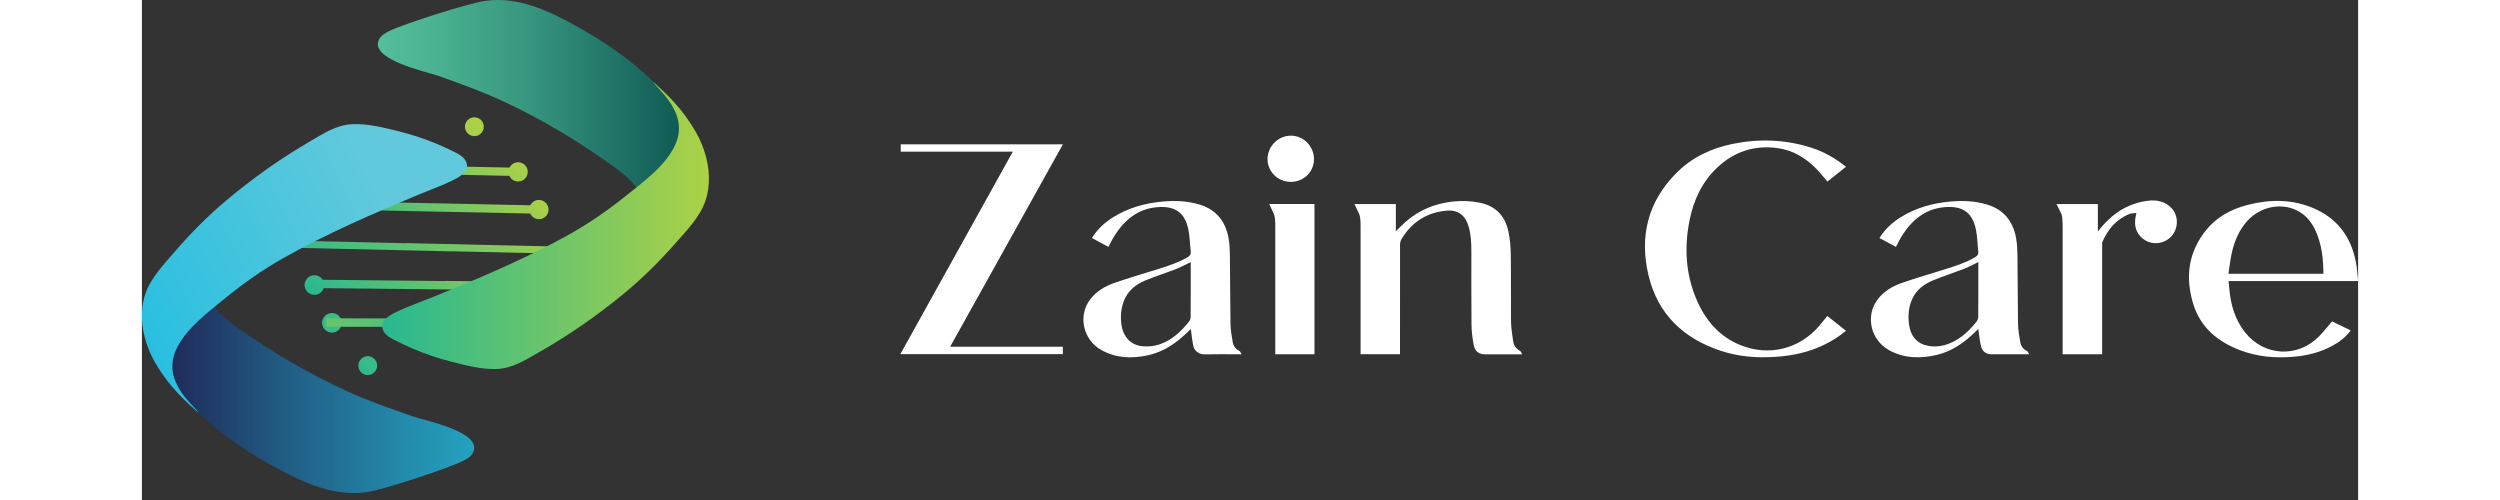
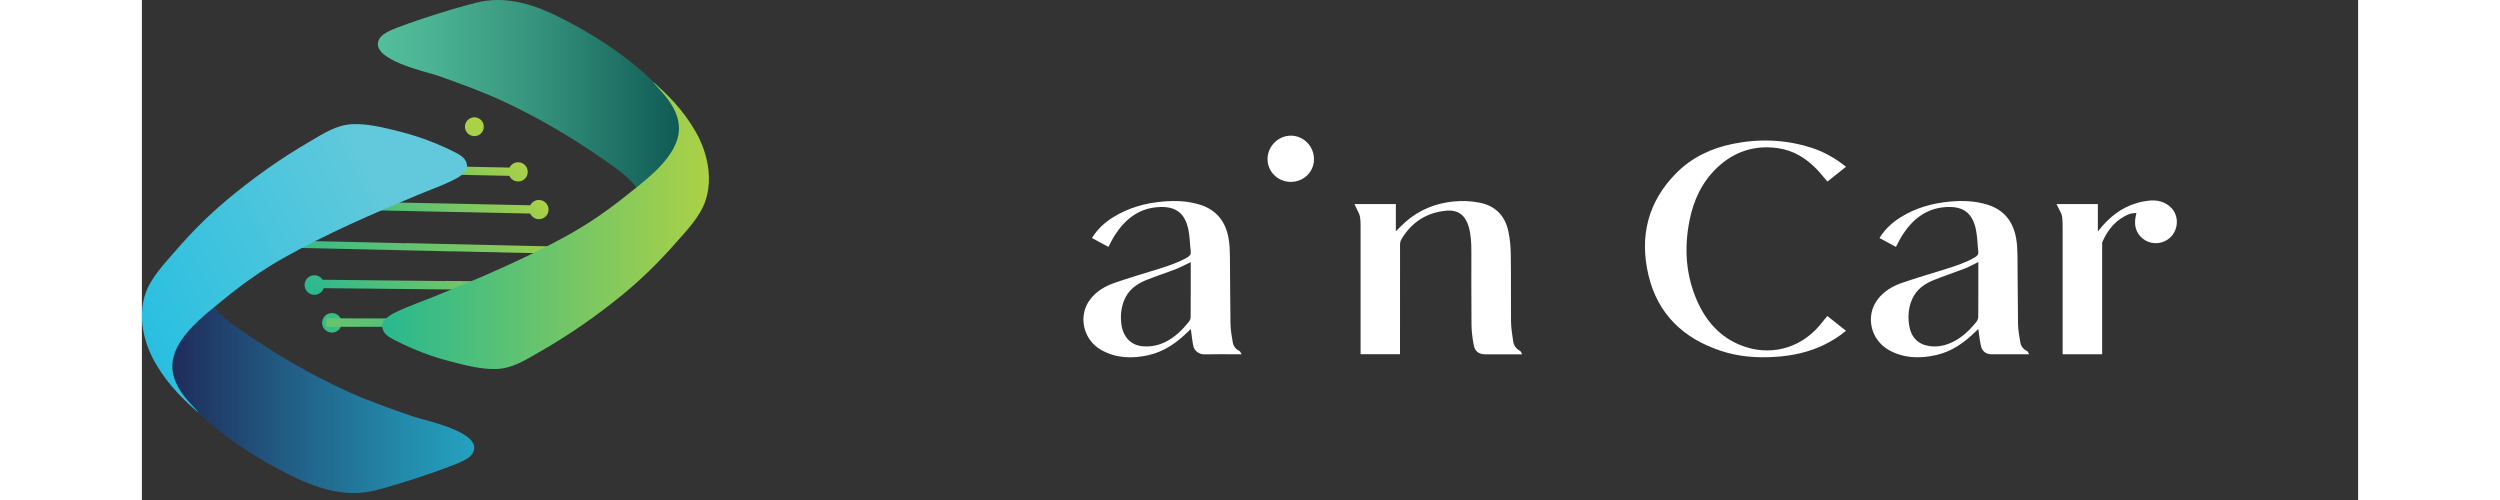
<svg xmlns="http://www.w3.org/2000/svg" width="250" height="50" viewBox="0 0 164 37" fill="none">
  <rect x="0" y="0" width="164" height="37" fill="#333333" stroke="none" />
  <g clip-path="url(#clip0_3518_135518)">
    <path fill-rule="evenodd" clip-rule="evenodd" d="M33.51 18.311C33.354 18.481 33.206 18.653 33.054 18.826L22.978 18.595C22.978 18.595 22.971 18.601 22.968 18.605L9.078 18.287C9.206 18.111 9.337 17.939 9.468 17.77L19.547 18.001C19.547 18.001 19.554 17.994 19.558 17.99L33.513 18.311H33.51Z" fill="url(#paint0_linear_3518_135518)" />
    <path d="M24.604 10.074C24.989 10.074 25.301 9.762 25.301 9.377C25.301 8.992 24.989 8.68 24.604 8.68C24.218 8.68 23.906 8.992 23.906 9.377C23.906 9.762 24.218 10.074 24.604 10.074Z" fill="url(#paint1_linear_3518_135518)" />
-     <path d="M16.713 27.754C17.098 27.754 17.41 27.442 17.41 27.057C17.41 26.672 17.098 26.359 16.713 26.359C16.328 26.359 16.016 26.672 16.016 27.057C16.016 27.442 16.328 27.754 16.713 27.754Z" fill="url(#paint2_linear_3518_135518)" />
    <path fill-rule="evenodd" clip-rule="evenodd" d="M30.092 15.522C30.085 15.915 29.761 16.226 29.367 16.219C29.084 16.212 28.843 16.043 28.732 15.802L18.249 15.588C18.249 15.588 18.249 15.588 18.249 15.584L13.141 15.48C13.141 15.48 13.141 15.477 13.141 15.474C13.355 15.27 13.579 15.073 13.807 14.883L24.3 15.097L28.743 15.191C28.863 14.952 29.108 14.79 29.395 14.797C29.788 14.804 30.099 15.129 30.092 15.522Z" fill="url(#paint3_linear_3518_135518)" />
    <path fill-rule="evenodd" clip-rule="evenodd" d="M28.553 12.733C28.546 13.126 28.222 13.437 27.828 13.43C27.545 13.423 27.304 13.254 27.193 13.012L16.71 12.799C16.71 12.799 16.71 12.799 16.71 12.795L11.602 12.691C11.602 12.691 11.602 12.688 11.602 12.685C11.816 12.481 12.04 12.284 12.268 12.094L22.761 12.308L27.203 12.402C27.324 12.163 27.569 12.001 27.856 12.008C28.249 12.015 28.56 12.339 28.553 12.733Z" fill="url(#paint4_linear_3518_135518)" />
    <path fill-rule="evenodd" clip-rule="evenodd" d="M33.112 20.899L33.105 21.52L23.692 21.42V21.43L13.451 21.323C13.354 21.613 13.078 21.82 12.757 21.817C12.357 21.814 12.036 21.486 12.039 21.085C12.043 20.685 12.37 20.364 12.771 20.367C13.023 20.367 13.247 20.502 13.375 20.702L22.415 20.799C22.415 20.799 22.422 20.792 22.425 20.788L33.112 20.902V20.899Z" fill="url(#paint5_linear_3518_135518)" />
    <path d="M14.061 24.614C14.461 24.614 14.786 24.289 14.786 23.889C14.786 23.489 14.461 23.164 14.061 23.164C13.661 23.164 13.336 23.489 13.336 23.889C13.336 24.289 13.661 24.614 14.061 24.614Z" fill="url(#paint6_linear_3518_135518)" />
-     <path fill-rule="evenodd" clip-rule="evenodd" d="M24.327 24.186C24.553 23.987 24.779 23.785 24.994 23.572C24.994 23.572 24.994 23.569 24.994 23.565L13.644 23.558L13.643 24.18L24.33 24.186L24.327 24.186Z" fill="url(#paint7_linear_3518_135518)" />
+     <path fill-rule="evenodd" clip-rule="evenodd" d="M24.327 24.186C24.553 23.987 24.779 23.785 24.994 23.572C24.994 23.572 24.994 23.569 24.994 23.565L13.644 23.558L13.643 24.18L24.327 24.186Z" fill="url(#paint7_linear_3518_135518)" />
    <path fill-rule="evenodd" clip-rule="evenodd" d="M37.387 16.202C37.583 16.095 37.152 14.911 37.104 14.79C36.641 13.655 35.837 12.999 34.87 12.302C32.34 10.479 29.637 8.85 26.814 7.531C25.223 6.789 23.569 6.192 21.916 5.605C21.115 5.322 16.718 4.404 17.57 2.882C17.732 2.595 18.04 2.426 18.336 2.281C19.42 1.76 24.125 0.248 25.419 0.065C27.829 -0.277 30.069 0.783 32.123 1.915C34.95 3.472 37.687 5.498 39.665 8.073C43.379 12.909 37.418 16.181 37.387 16.199V16.202Z" fill="url(#paint8_linear_3518_135518)" />
    <path fill-rule="evenodd" clip-rule="evenodd" d="M41.012 9.813C41.012 9.813 42.586 12.336 41.681 14.921C41.271 16.091 40.232 17.151 39.431 18.059C38.257 19.388 36.987 20.641 35.617 21.766C33.656 23.378 31.561 24.831 29.355 26.084C28.354 26.654 27.398 27.275 26.217 27.306C25.082 27.337 23.96 27.034 22.869 26.757C21.903 26.512 20.957 26.191 20.042 25.798C19.569 25.594 19.1 25.373 18.644 25.135C18.258 24.931 17.861 24.697 17.788 24.217C17.695 23.599 18.558 23.212 18.996 23.005C19.783 22.636 20.615 22.356 21.419 22.029C24.826 20.648 28.223 19.219 31.443 17.448C32.993 16.595 34.457 15.584 35.837 14.476C37.066 13.492 38.537 12.422 39.317 11.017C39.576 10.548 39.745 10.027 39.741 9.485C39.734 8.408 39.089 7.469 38.388 6.706C38.088 6.385 37.629 5.864 38.019 6.223C38.74 6.886 40.014 8.018 41.012 9.813Z" fill="url(#paint9_linear_3518_135518)" />
    <path fill-rule="evenodd" clip-rule="evenodd" d="M4.541 20.398C4.347 20.509 4.786 21.686 4.837 21.807C5.314 22.936 6.125 23.588 7.095 24.271C9.646 26.066 12.362 27.668 15.2 28.959C16.798 29.687 18.458 30.264 20.118 30.837C20.923 31.113 25.327 31.986 24.492 33.515C24.333 33.805 24.026 33.978 23.732 34.123C22.655 34.658 17.965 36.214 16.674 36.411C14.268 36.777 12.017 35.742 9.953 34.63C7.109 33.101 4.351 31.106 2.345 28.548C-1.421 23.75 4.51 20.416 4.541 20.398Z" fill="url(#paint10_linear_3518_135518)" />
    <path fill-rule="evenodd" clip-rule="evenodd" d="M0.984 26.83C0.984 26.83 -0.614 24.324 0.263 21.728C0.66 20.555 1.688 19.485 2.482 18.567C3.642 17.227 4.898 15.96 6.258 14.821C8.202 13.189 10.28 11.715 12.475 10.441C13.473 9.861 14.418 9.233 15.599 9.188C16.735 9.143 17.86 9.437 18.951 9.702C19.917 9.941 20.866 10.251 21.788 10.631C22.264 10.828 22.734 11.045 23.193 11.28C23.583 11.48 23.98 11.711 24.056 12.191C24.156 12.806 23.296 13.203 22.858 13.413C22.074 13.789 21.246 14.079 20.445 14.414C17.052 15.829 13.673 17.293 10.466 19.098C8.923 19.968 7.473 20.993 6.103 22.115C4.885 23.113 3.425 24.196 2.662 25.608C2.406 26.081 2.244 26.606 2.254 27.144C2.272 28.221 2.924 29.153 3.639 29.909C3.942 30.227 4.405 30.744 4.011 30.389C3.283 29.736 1.996 28.615 0.981 26.83H0.984Z" fill="url(#paint11_linear_3518_135518)" />
    <path d="M89.738 15.102H92.793V17.114C93.052 16.866 93.272 16.627 93.517 16.413C94.515 15.537 95.689 15.06 97.004 14.915C97.67 14.843 98.329 14.867 98.989 14.998C100.186 15.236 100.884 15.985 101.125 17.148C101.243 17.704 101.291 18.281 101.298 18.85C101.322 20.49 101.298 22.129 101.315 23.769C101.322 24.266 101.401 24.763 101.474 25.257C101.522 25.574 101.705 25.819 101.998 25.978C102.057 26.009 102.078 26.113 102.137 26.22H99.434C98.957 26.22 98.657 26.03 98.564 25.564C98.464 25.063 98.398 24.546 98.391 24.035C98.371 22.23 98.385 20.424 98.381 18.622C98.381 17.991 98.357 17.363 98.177 16.752C97.936 15.944 97.408 15.523 96.576 15.588C95.095 15.706 93.959 16.431 93.2 17.715C93.127 17.835 93.103 17.998 93.103 18.143C93.096 20.742 93.1 23.341 93.1 25.94V26.209H90.183V25.944C90.183 22.892 90.183 19.841 90.183 16.793C90.183 16.538 90.183 16.275 90.135 16.023C90.097 15.83 89.983 15.647 89.9 15.461C89.852 15.35 89.796 15.24 89.734 15.102H89.738Z" fill="white" />
-     <path d="M56.125 26.206C58.9 21.208 61.665 16.234 64.447 11.225H56.156V10.68H68.154C65.372 15.671 62.6 20.652 59.812 25.657H68.151V26.206H56.129H56.125Z" fill="white" />
    <path d="M124.72 23.381C125.182 23.747 125.635 24.109 126.104 24.478C125.607 24.889 125.082 25.224 124.516 25.5C123.363 26.066 122.138 26.328 120.861 26.408C119.49 26.498 118.141 26.394 116.836 25.959C114.071 25.044 112.173 23.246 111.489 20.374C110.806 17.495 111.441 14.907 113.574 12.78C114.713 11.645 116.121 10.979 117.689 10.654C119.642 10.25 121.582 10.316 123.494 10.916C124.444 11.217 125.303 11.693 126.104 12.342C125.638 12.715 125.182 13.077 124.73 13.436C124.454 13.119 124.202 12.798 123.922 12.508C123.132 11.69 122.193 11.12 121.051 10.961C119.325 10.723 117.823 11.213 116.563 12.411C115.441 13.478 114.82 14.824 114.523 16.322C114.119 18.362 114.244 20.364 115.096 22.286C115.752 23.764 116.76 24.917 118.289 25.538C120.391 26.391 122.652 25.835 124.126 24.112C124.326 23.878 124.513 23.636 124.723 23.381H124.72Z" fill="white" />
    <path d="M71.523 18.27C71.119 18.052 70.718 17.838 70.304 17.614C70.708 16.958 71.243 16.465 71.878 16.071C73 15.377 74.236 15.032 75.54 14.915C76.459 14.832 77.37 14.866 78.26 15.136C79.493 15.508 80.186 16.371 80.411 17.61C80.49 18.046 80.507 18.491 80.514 18.933C80.535 20.607 80.528 22.284 80.556 23.958C80.563 24.421 80.646 24.88 80.725 25.336C80.773 25.619 80.946 25.84 81.219 25.974C81.281 26.005 81.308 26.102 81.381 26.216H80.932C80.166 26.216 79.4 26.202 78.633 26.223C78.26 26.233 77.888 25.981 77.808 25.612C77.729 25.249 77.694 24.88 77.642 24.514C77.636 24.473 77.632 24.431 77.625 24.345C77.549 24.414 77.494 24.466 77.442 24.517C76.603 25.343 75.672 26.012 74.501 26.278C73.304 26.547 72.127 26.523 71.022 25.916C69.638 25.156 69.244 23.351 70.187 22.136C70.646 21.546 71.271 21.176 71.957 20.938C73.041 20.562 74.146 20.241 75.24 19.899C75.975 19.668 76.707 19.43 77.38 19.036C77.563 18.929 77.642 18.812 77.615 18.591C77.549 18.066 77.549 17.531 77.446 17.017C77.183 15.698 76.431 15.225 75.136 15.332C73.714 15.446 72.731 16.261 71.989 17.417C71.819 17.68 71.688 17.966 71.526 18.266L71.523 18.27ZM77.615 19.399C77.235 19.578 76.897 19.761 76.541 19.902C75.803 20.189 75.05 20.431 74.315 20.727C73.573 21.028 72.959 21.49 72.662 22.281C72.454 22.837 72.406 23.413 72.482 23.993C72.606 24.942 73.197 25.543 74.032 25.622C74.667 25.684 75.268 25.556 75.834 25.256C76.496 24.904 77.018 24.386 77.48 23.806C77.553 23.717 77.608 23.579 77.608 23.465C77.618 22.177 77.615 20.89 77.615 19.599V19.399Z" fill="white" />
    <path d="M129.801 18.27C129.397 18.052 128.997 17.838 128.582 17.614C128.986 16.958 129.521 16.465 130.156 16.071C131.278 15.377 132.514 15.032 133.819 14.915C134.737 14.832 135.648 14.866 136.539 15.136C137.775 15.508 138.465 16.368 138.689 17.61C138.769 18.046 138.786 18.491 138.793 18.933C138.814 20.607 138.807 22.284 138.834 23.958C138.841 24.421 138.924 24.88 139.003 25.336C139.052 25.619 139.224 25.84 139.497 25.974C139.559 26.005 139.587 26.102 139.663 26.216H138.976C138.282 26.216 137.588 26.216 136.891 26.216C136.511 26.216 136.214 26.043 136.111 25.67C136.007 25.294 135.98 24.901 135.917 24.514C135.911 24.473 135.907 24.428 135.9 24.345C135.824 24.414 135.773 24.462 135.717 24.514C134.878 25.339 133.947 26.012 132.776 26.274C131.579 26.544 130.402 26.523 129.297 25.916C127.913 25.156 127.516 23.354 128.462 22.136C128.917 21.546 129.546 21.173 130.232 20.938C131.316 20.562 132.421 20.241 133.515 19.899C134.25 19.668 134.982 19.43 135.655 19.036C135.835 18.929 135.921 18.812 135.893 18.591C135.828 18.066 135.828 17.531 135.724 17.017C135.462 15.695 134.709 15.225 133.415 15.329C131.993 15.443 131.009 16.258 130.267 17.414C130.098 17.676 129.967 17.963 129.804 18.263L129.801 18.27ZM135.893 19.392C135.548 19.557 135.244 19.733 134.923 19.858C134.154 20.158 133.367 20.417 132.6 20.724C131.92 20.997 131.34 21.404 131.019 22.094C130.736 22.702 130.678 23.351 130.767 24.003C130.895 24.932 131.406 25.474 132.245 25.605C132.832 25.698 133.398 25.588 133.936 25.339C134.675 24.997 135.241 24.448 135.745 23.824C135.828 23.724 135.89 23.572 135.89 23.448C135.9 22.253 135.897 21.059 135.897 19.861V19.392H135.893Z" fill="white" />
-     <path d="M162.073 23.783C162.511 23.997 162.974 24.221 163.45 24.452C163.091 24.946 162.632 25.294 162.125 25.574C161.213 26.075 160.23 26.32 159.201 26.402C157.858 26.513 156.543 26.399 155.276 25.919C153.626 25.294 152.346 24.245 151.807 22.512C151.196 20.545 151.421 18.674 152.75 17.031C153.54 16.054 154.607 15.478 155.811 15.167C157.458 14.739 159.098 14.729 160.689 15.402C162.435 16.144 163.454 17.494 163.826 19.337C163.923 19.81 163.944 20.296 164.002 20.8H154.413C154.462 21.232 154.486 21.643 154.555 22.046C154.714 22.989 155.049 23.862 155.653 24.618C157.054 26.365 159.529 26.496 161.106 24.894C161.441 24.552 161.735 24.173 162.073 23.786V23.783ZM161.431 20.262C161.431 19.209 161.32 18.198 160.923 17.238C160.623 16.51 160.171 15.906 159.443 15.557C158.248 14.988 156.75 15.309 155.818 16.33C155.19 17.021 154.841 17.852 154.645 18.75C154.538 19.24 154.486 19.744 154.403 20.262H161.431Z" fill="white" />
    <path d="M145.052 26.217H142.135V25.941C142.135 22.889 142.135 19.841 142.135 16.79C142.135 16.521 142.128 16.245 142.084 15.979C142.052 15.803 141.945 15.644 141.87 15.478C141.814 15.361 141.756 15.247 141.68 15.102H144.741V17.128C144.886 16.952 144.99 16.821 145.1 16.693C145.998 15.675 147.102 15.019 148.462 14.854C149.111 14.774 149.722 14.905 150.195 15.402C150.637 15.865 150.713 16.614 150.392 17.197C150.064 17.788 149.384 18.102 148.714 17.964C148.083 17.836 147.579 17.304 147.506 16.673C147.489 16.524 147.492 16.372 147.506 16.224C147.52 16.082 147.558 15.944 147.596 15.758C147.42 15.782 147.247 15.775 147.095 15.83C146.108 16.213 145.487 16.963 145.076 17.905C145.045 17.974 145.059 18.06 145.059 18.14C145.059 20.739 145.059 23.338 145.059 25.937V26.213L145.052 26.217Z" fill="white" />
-     <path d="M86.77 26.216H83.871V25.96C83.871 22.902 83.871 19.844 83.871 16.786C83.871 16.53 83.871 16.268 83.822 16.016C83.784 15.822 83.67 15.64 83.588 15.453C83.539 15.343 83.484 15.232 83.422 15.098H86.77V26.212V26.216Z" fill="white" />
    <path d="M86.735 11.789C86.731 12.728 85.965 13.467 85.002 13.46C84.053 13.453 83.29 12.694 83.297 11.758C83.304 10.823 84.087 10.039 85.026 10.039C85.969 10.039 86.742 10.829 86.735 11.793V11.789Z" fill="white" />
  </g>
  <defs>
    <linearGradient id="paint0_linear_3518_135518" x1="15.53" y1="24.376" x2="27.024" y2="12.191" gradientUnits="userSpaceOnUse">
      <stop stop-color="#28B891" />
      <stop offset="1" stop-color="#ACD146" />
    </linearGradient>
    <linearGradient id="paint1_linear_3518_135518" x1="10.562" y1="24.261" x2="24.773" y2="9.201" gradientUnits="userSpaceOnUse">
      <stop stop-color="#28B891" />
      <stop offset="1" stop-color="#ACD146" />
    </linearGradient>
    <linearGradient id="paint2_linear_3518_135518" x1="15.211" y1="28.648" x2="29.422" y2="13.588" gradientUnits="userSpaceOnUse">
      <stop stop-color="#28B891" />
      <stop offset="1" stop-color="#ACD146" />
    </linearGradient>
    <linearGradient id="paint3_linear_3518_135518" x1="17.7" y1="19.781" x2="25.822" y2="11.173" gradientUnits="userSpaceOnUse">
      <stop stop-color="#28B891" />
      <stop offset="1" stop-color="#ACD146" />
    </linearGradient>
    <linearGradient id="paint4_linear_3518_135518" x1="16.161" y1="16.992" x2="24.283" y2="8.384" gradientUnits="userSpaceOnUse">
      <stop stop-color="#28B891" />
      <stop offset="1" stop-color="#ACD146" />
    </linearGradient>
    <linearGradient id="paint5_linear_3518_135518" x1="17.493" y1="26.546" x2="27.665" y2="15.763" gradientUnits="userSpaceOnUse">
      <stop stop-color="#28B891" />
      <stop offset="1" stop-color="#ACD146" />
    </linearGradient>
    <linearGradient id="paint6_linear_3518_135518" x1="12.228" y1="25.836" x2="26.435" y2="10.772" gradientUnits="userSpaceOnUse">
      <stop stop-color="#28B891" />
      <stop offset="1" stop-color="#ACD146" />
    </linearGradient>
    <linearGradient id="paint7_linear_3518_135518" x1="23.441" y1="19.104" x2="9.385" y2="34.305" gradientUnits="userSpaceOnUse">
      <stop stop-color="#28B891" />
      <stop offset="1" stop-color="#ACD146" />
    </linearGradient>
    <linearGradient id="paint8_linear_3518_135518" x1="17.456" y1="8.101" x2="40.88" y2="8.101" gradientUnits="userSpaceOnUse">
      <stop stop-color="#54BF9C" />
      <stop offset="0.17" stop-color="#4BB393" />
      <stop offset="0.49" stop-color="#36947D" />
      <stop offset="0.9" stop-color="#14615A" />
      <stop offset="1" stop-color="#0B5451" />
    </linearGradient>
    <linearGradient id="paint9_linear_3518_135518" x1="17.781" y1="16.706" x2="41.961" y2="16.706" gradientUnits="userSpaceOnUse">
      <stop stop-color="#28B891" />
      <stop offset="1" stop-color="#ACD146" />
    </linearGradient>
    <linearGradient id="paint10_linear_3518_135518" x1="1.096" y1="28.441" x2="24.599" y2="28.441" gradientUnits="userSpaceOnUse">
      <stop stop-color="#1F2555" />
      <stop offset="0.38" stop-color="#215981" />
      <stop offset="0.8" stop-color="#238DAD" />
      <stop offset="1" stop-color="#24A2BF" />
    </linearGradient>
    <linearGradient id="paint11_linear_3518_135518" x1="-6.092" y1="27.548" x2="18.364" y2="15.467" gradientUnits="userSpaceOnUse">
      <stop stop-color="#17BCE2" />
      <stop offset="1" stop-color="#61C9DB" />
    </linearGradient>
    <clipPath id="clip0_3518_135518">
      <rect width="164" height="36.482" fill="white" />
    </clipPath>
  </defs>
</svg>